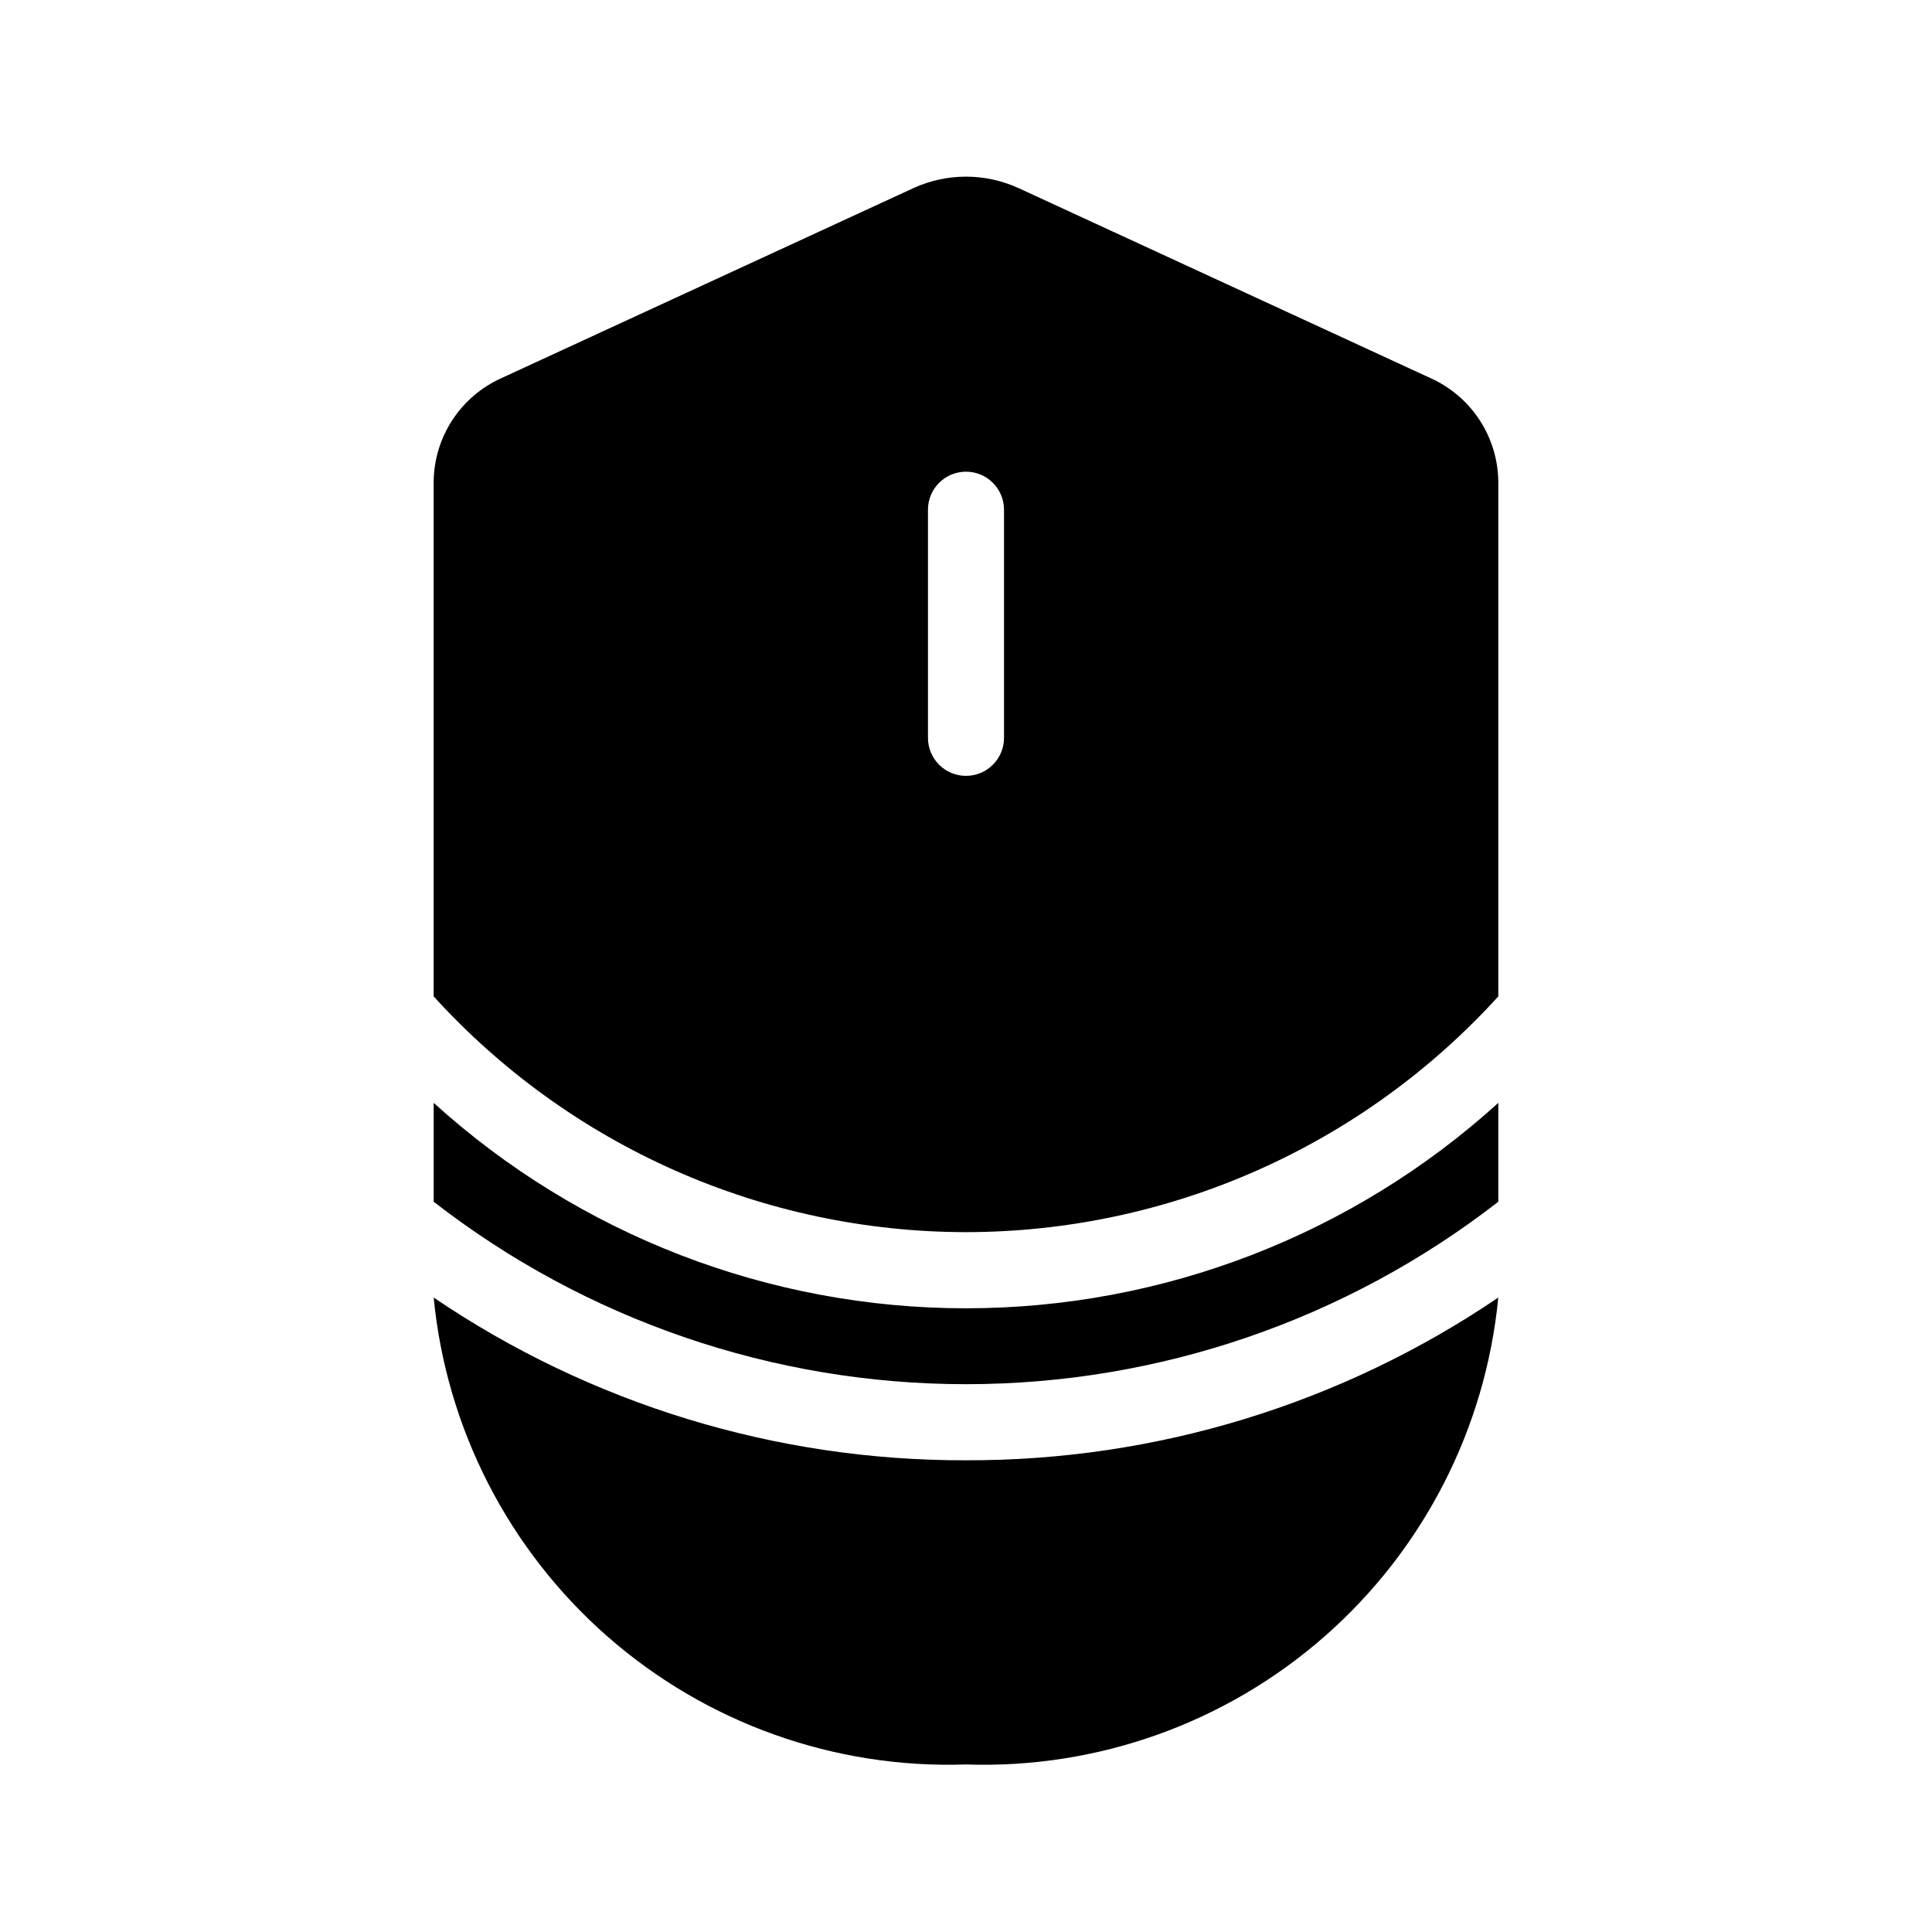
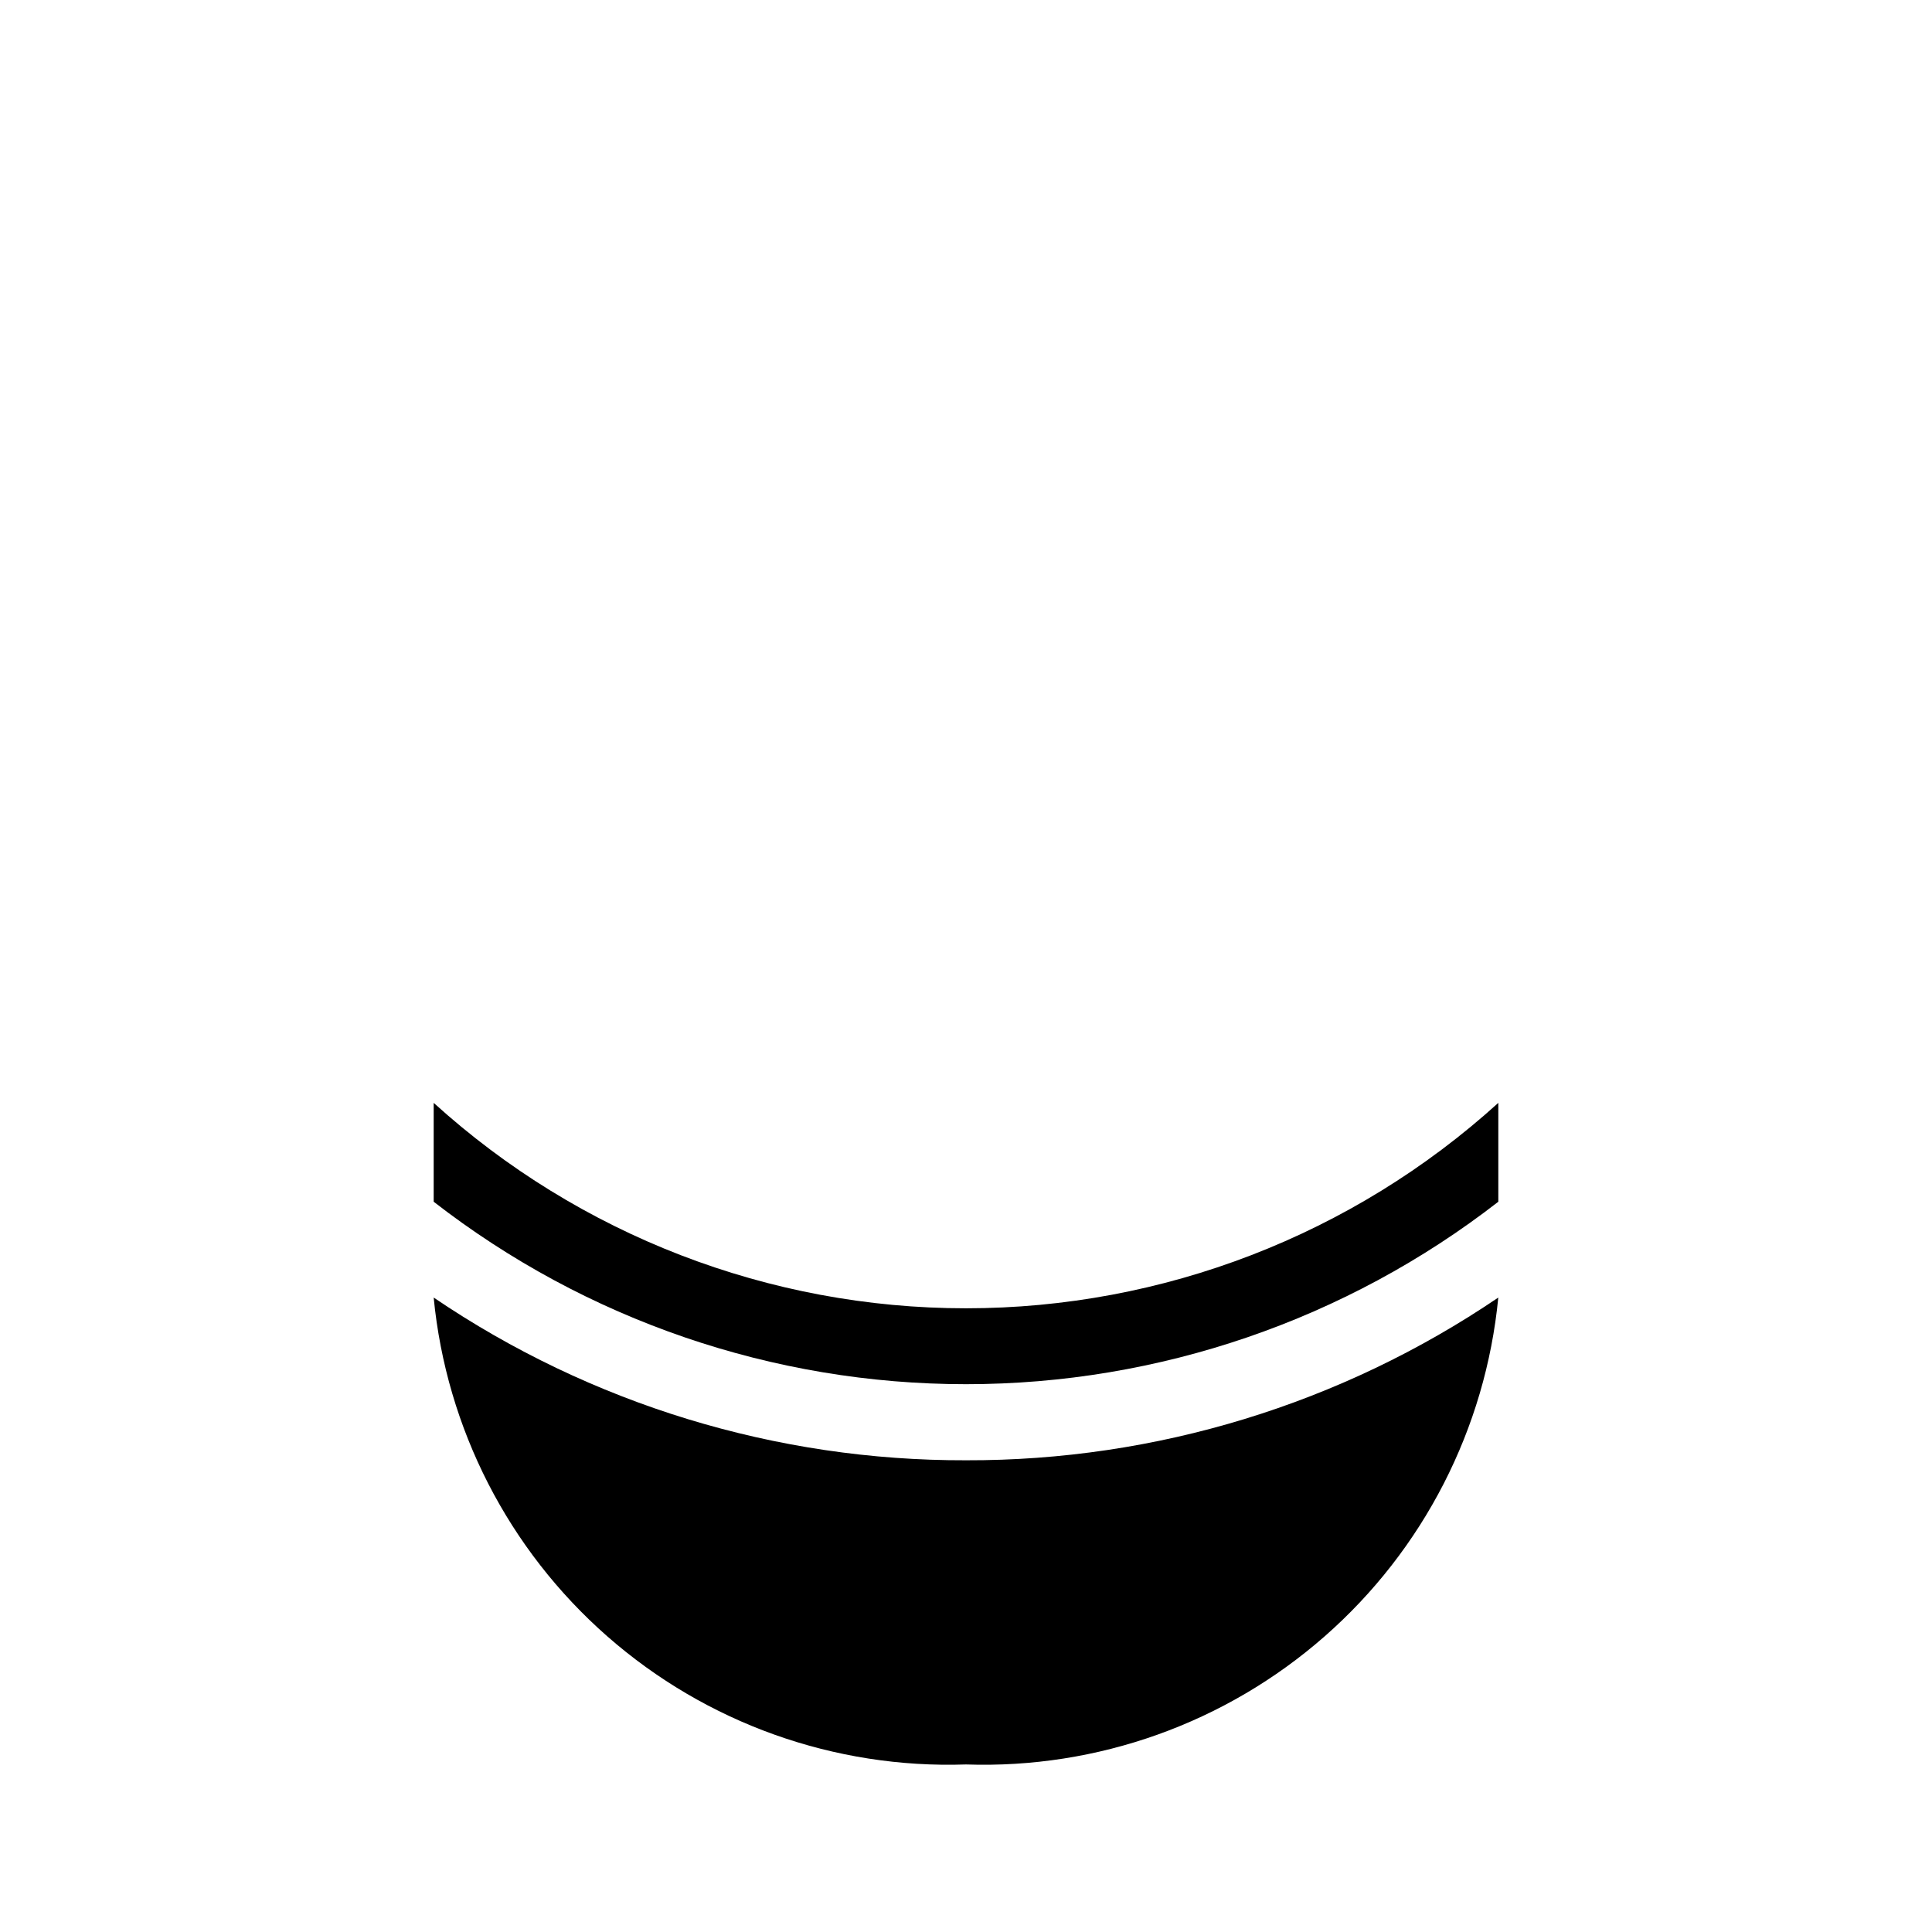
<svg xmlns="http://www.w3.org/2000/svg" fill="#000000" width="800px" height="800px" version="1.1" viewBox="144 144 512 512">
  <g>
-     <path d="m400 470.53c26.566-0.02 52.836-5.586 77.125-16.344 24.293-10.758 46.07-26.469 63.941-46.129v-136.63c-0.105-5.769-1.844-11.387-5.019-16.207-3.176-4.816-7.656-8.629-12.918-11l-109.23-50.383v0.004c-8.828-4.035-18.977-4.035-27.809 0l-109.23 50.379c-5.262 2.371-9.742 6.184-12.914 11-3.176 4.82-4.918 10.438-5.019 16.207v136.63c17.867 19.66 39.645 35.371 63.938 46.129 24.289 10.758 50.562 16.324 77.129 16.344zm-10.078-191.45c0-5.566 4.512-10.078 10.078-10.078 5.562 0 10.074 4.512 10.074 10.078v60.457c0 5.562-4.512 10.074-10.074 10.074-5.566 0-10.078-4.512-10.078-10.074z" />
    <path d="m541.07 462.47v-26.199c-38.633 35.035-88.918 54.441-141.07 54.441-52.152 0-102.44-19.406-141.07-54.441v26.199c40.344 31.34 89.977 48.355 141.07 48.355 51.086 0 100.72-17.016 141.07-48.355z" />
    <path d="m400 530.99c-50.289 0.137-99.453-14.895-141.07-43.125 3.363 34.699 19.824 66.812 46.031 89.801 26.207 22.988 60.191 35.121 95.035 33.934 34.84 1.188 68.824-10.945 95.031-33.934 26.211-22.988 42.672-55.102 46.035-89.801-41.617 28.23-90.777 43.262-141.07 43.125z" />
  </g>
</svg>